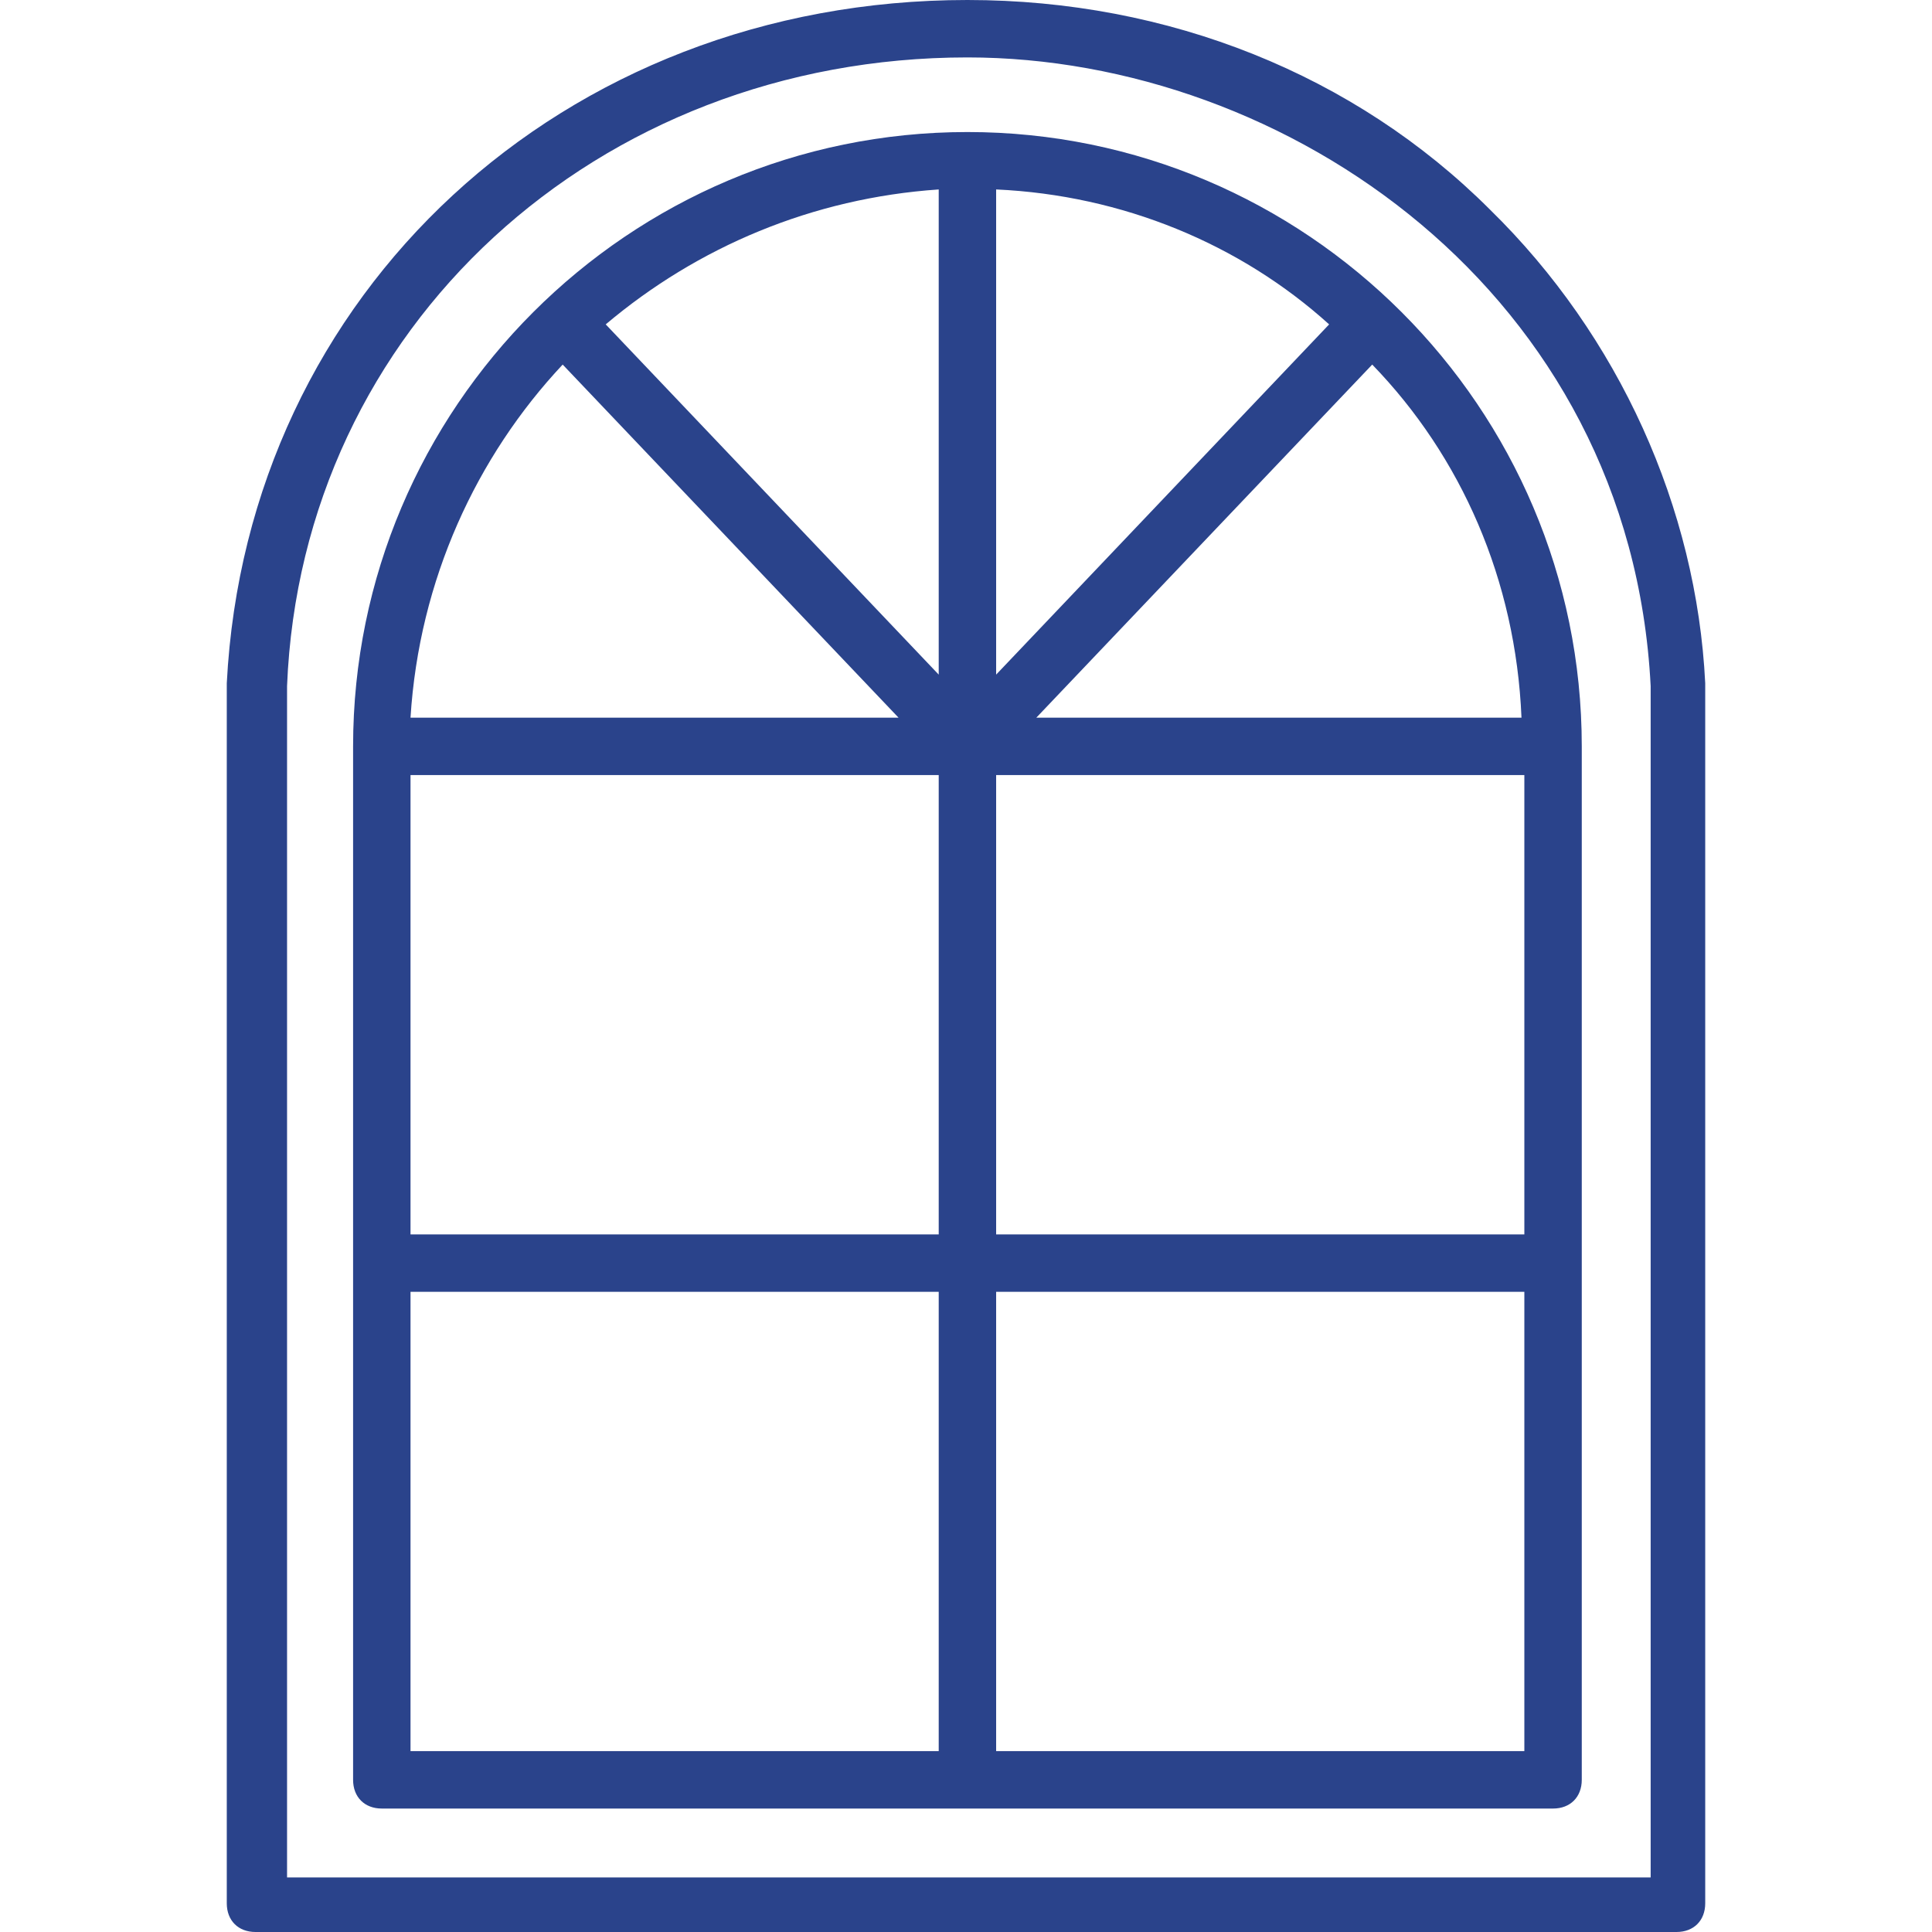
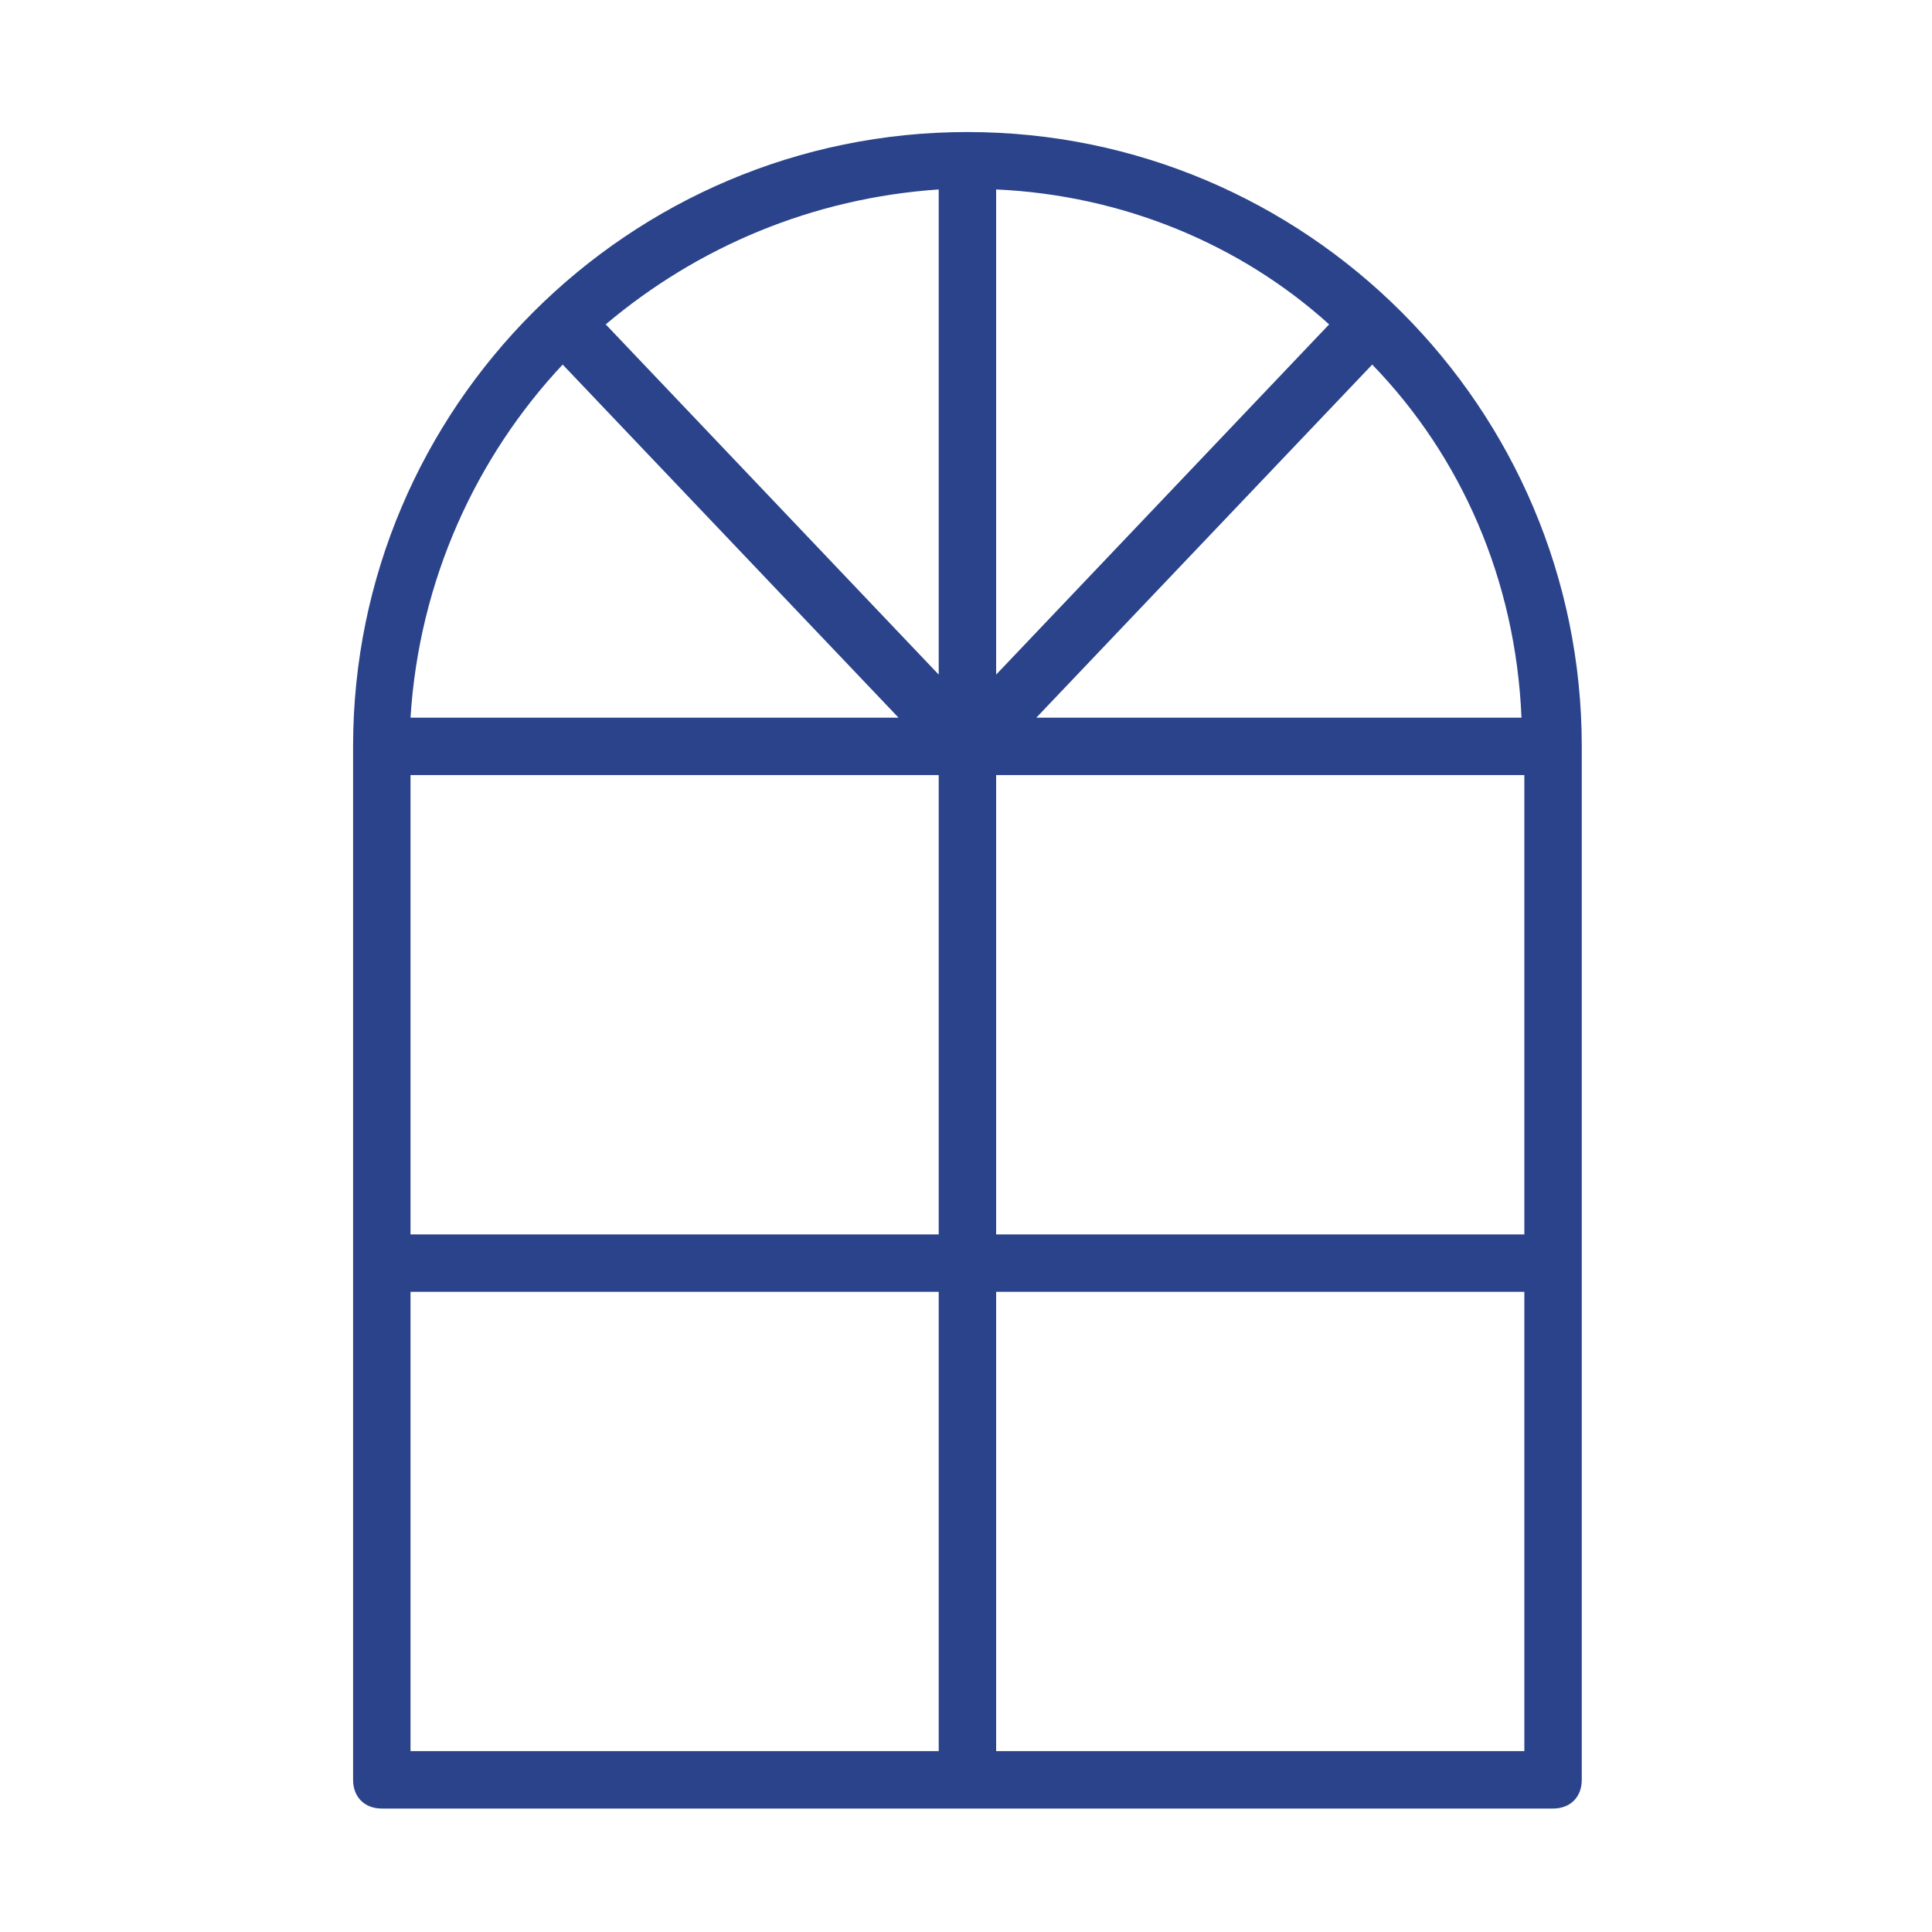
<svg xmlns="http://www.w3.org/2000/svg" width="50" height="50" viewBox="0 0 50 50" fill="none">
  <path d="M25.037 3.417C16.27 3.417 9.138 10.549 9.138 19.316V46.062C9.138 46.508 9.435 46.805 9.881 46.805H40.193C40.639 46.805 40.936 46.508 40.936 46.062V19.316C40.936 10.549 33.804 3.417 25.037 3.417ZM14.562 9.435L23.254 18.573H10.624C10.847 15.007 12.333 11.812 14.562 9.435ZM24.294 45.319H10.624V33.432H24.294V45.319ZM24.294 31.946H10.624V20.059H24.294V31.946ZM24.294 17.459L15.676 8.395C18.053 6.389 21.025 5.126 24.294 4.903V17.459ZM39.376 18.573H26.82L35.513 9.435C37.816 11.812 39.227 15.007 39.376 18.573ZM25.78 4.903C29.049 5.051 32.095 6.314 34.398 8.395L25.78 17.459V4.903ZM39.45 45.319H25.78V33.432H39.45V45.319ZM39.45 31.946H25.78V20.059H39.45V31.946Z" fill="#2A438B" />
-   <path d="M38.559 5.423C35.067 1.932 30.238 0 25.037 0C14.562 0 6.389 7.578 5.869 17.682V49.257C5.869 49.703 6.166 50 6.612 50H43.388C43.834 50 44.131 49.703 44.131 49.257V17.682C43.908 13.15 41.902 8.692 38.559 5.423ZM42.719 48.588H7.429V17.756C7.801 8.47 15.453 1.486 25.037 1.486C33.284 1.486 42.199 7.578 42.719 17.756V48.588Z" fill="#2A438B" />
</svg>